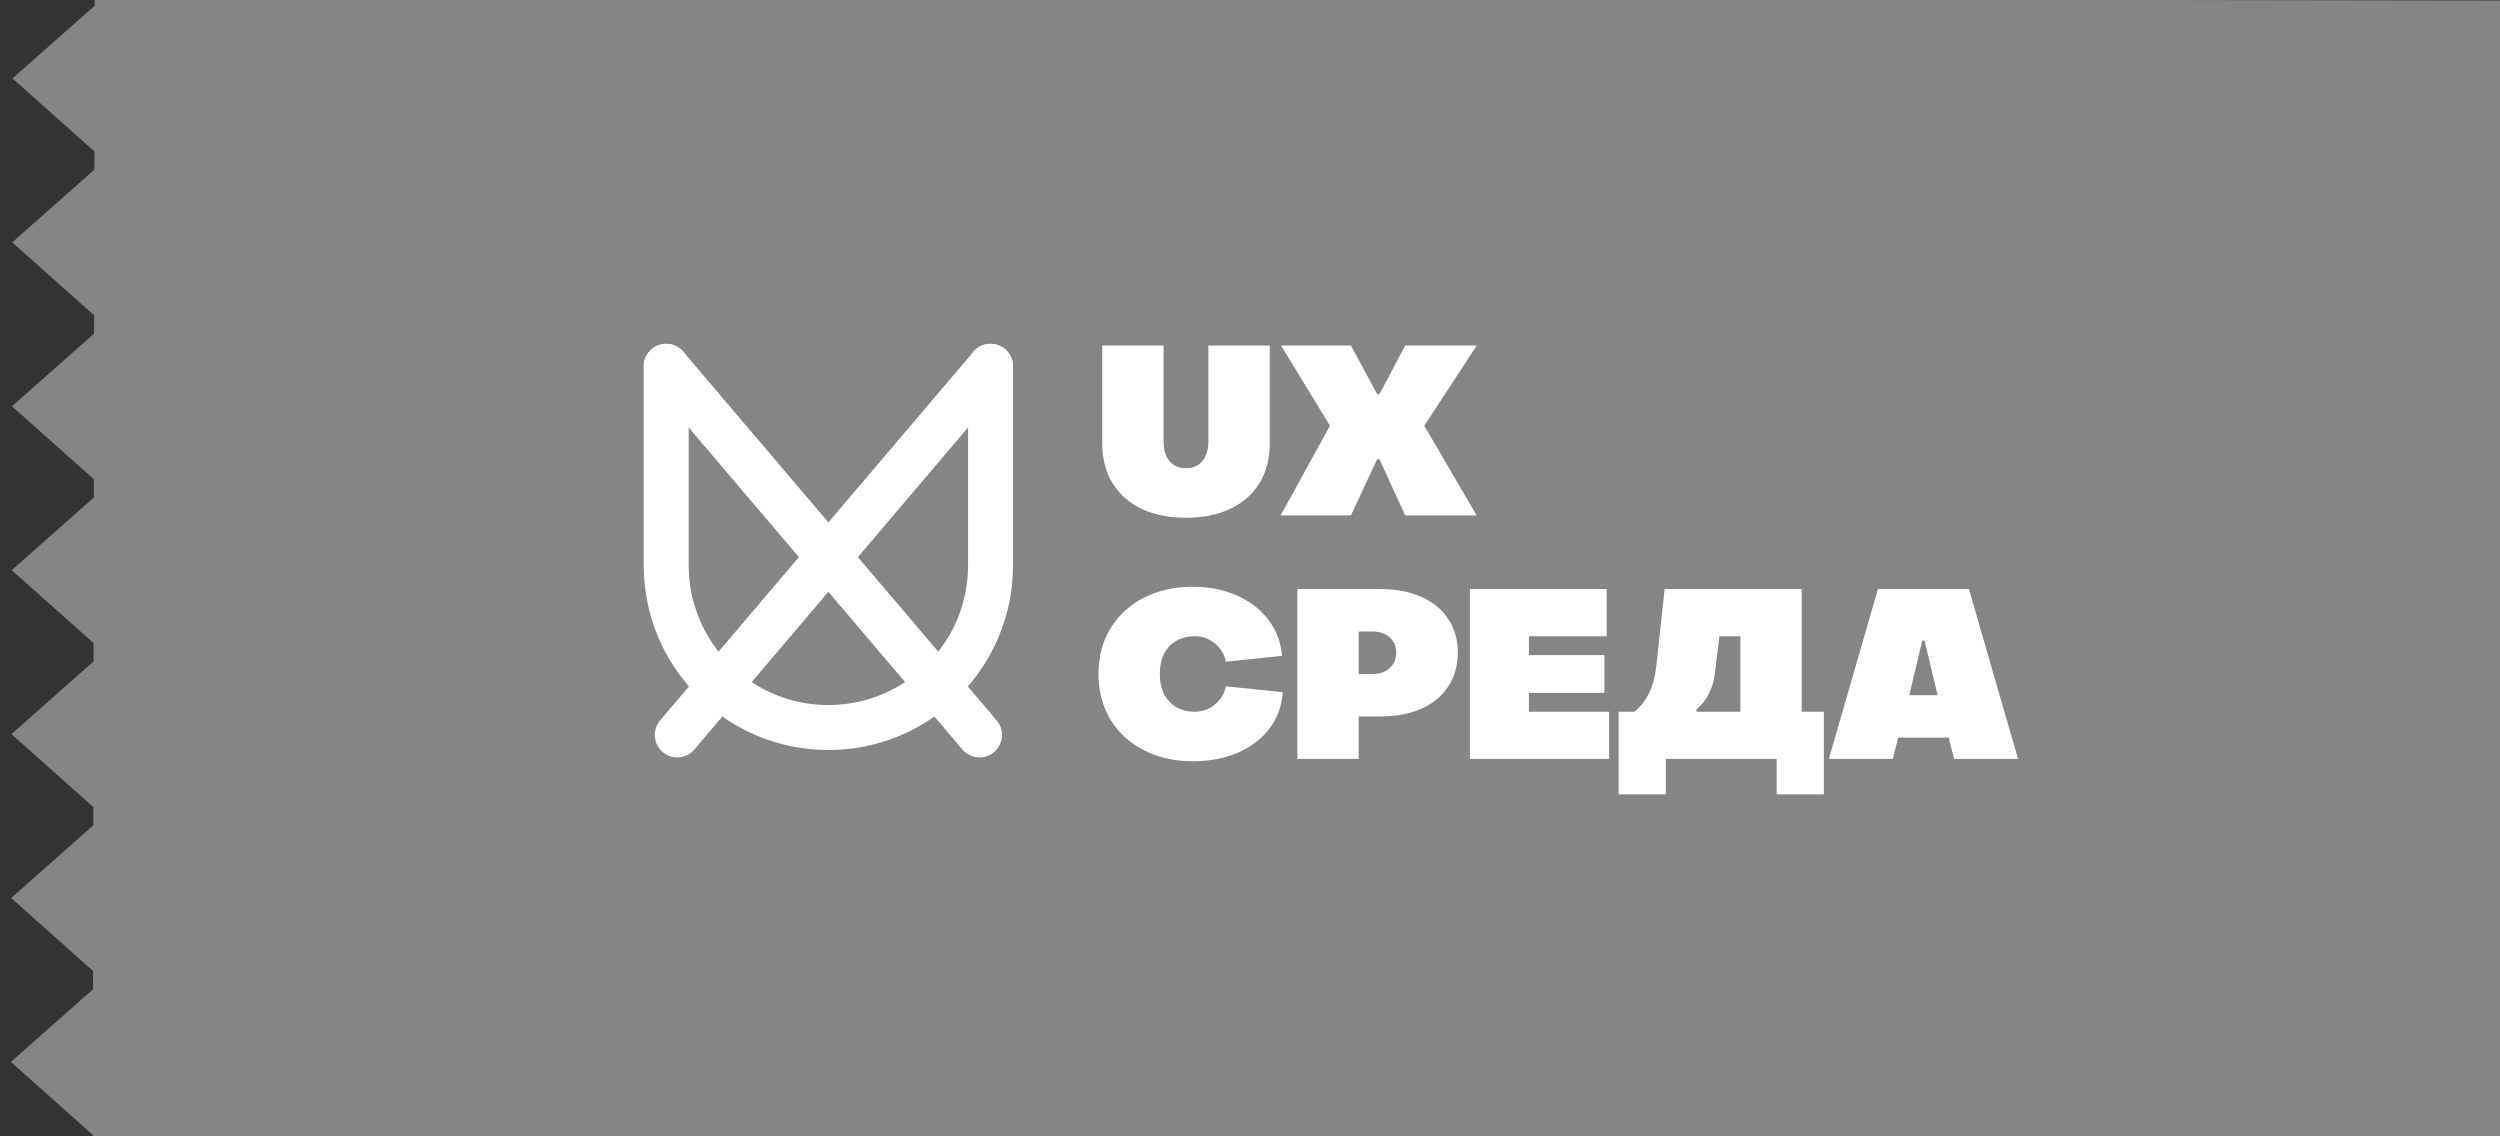
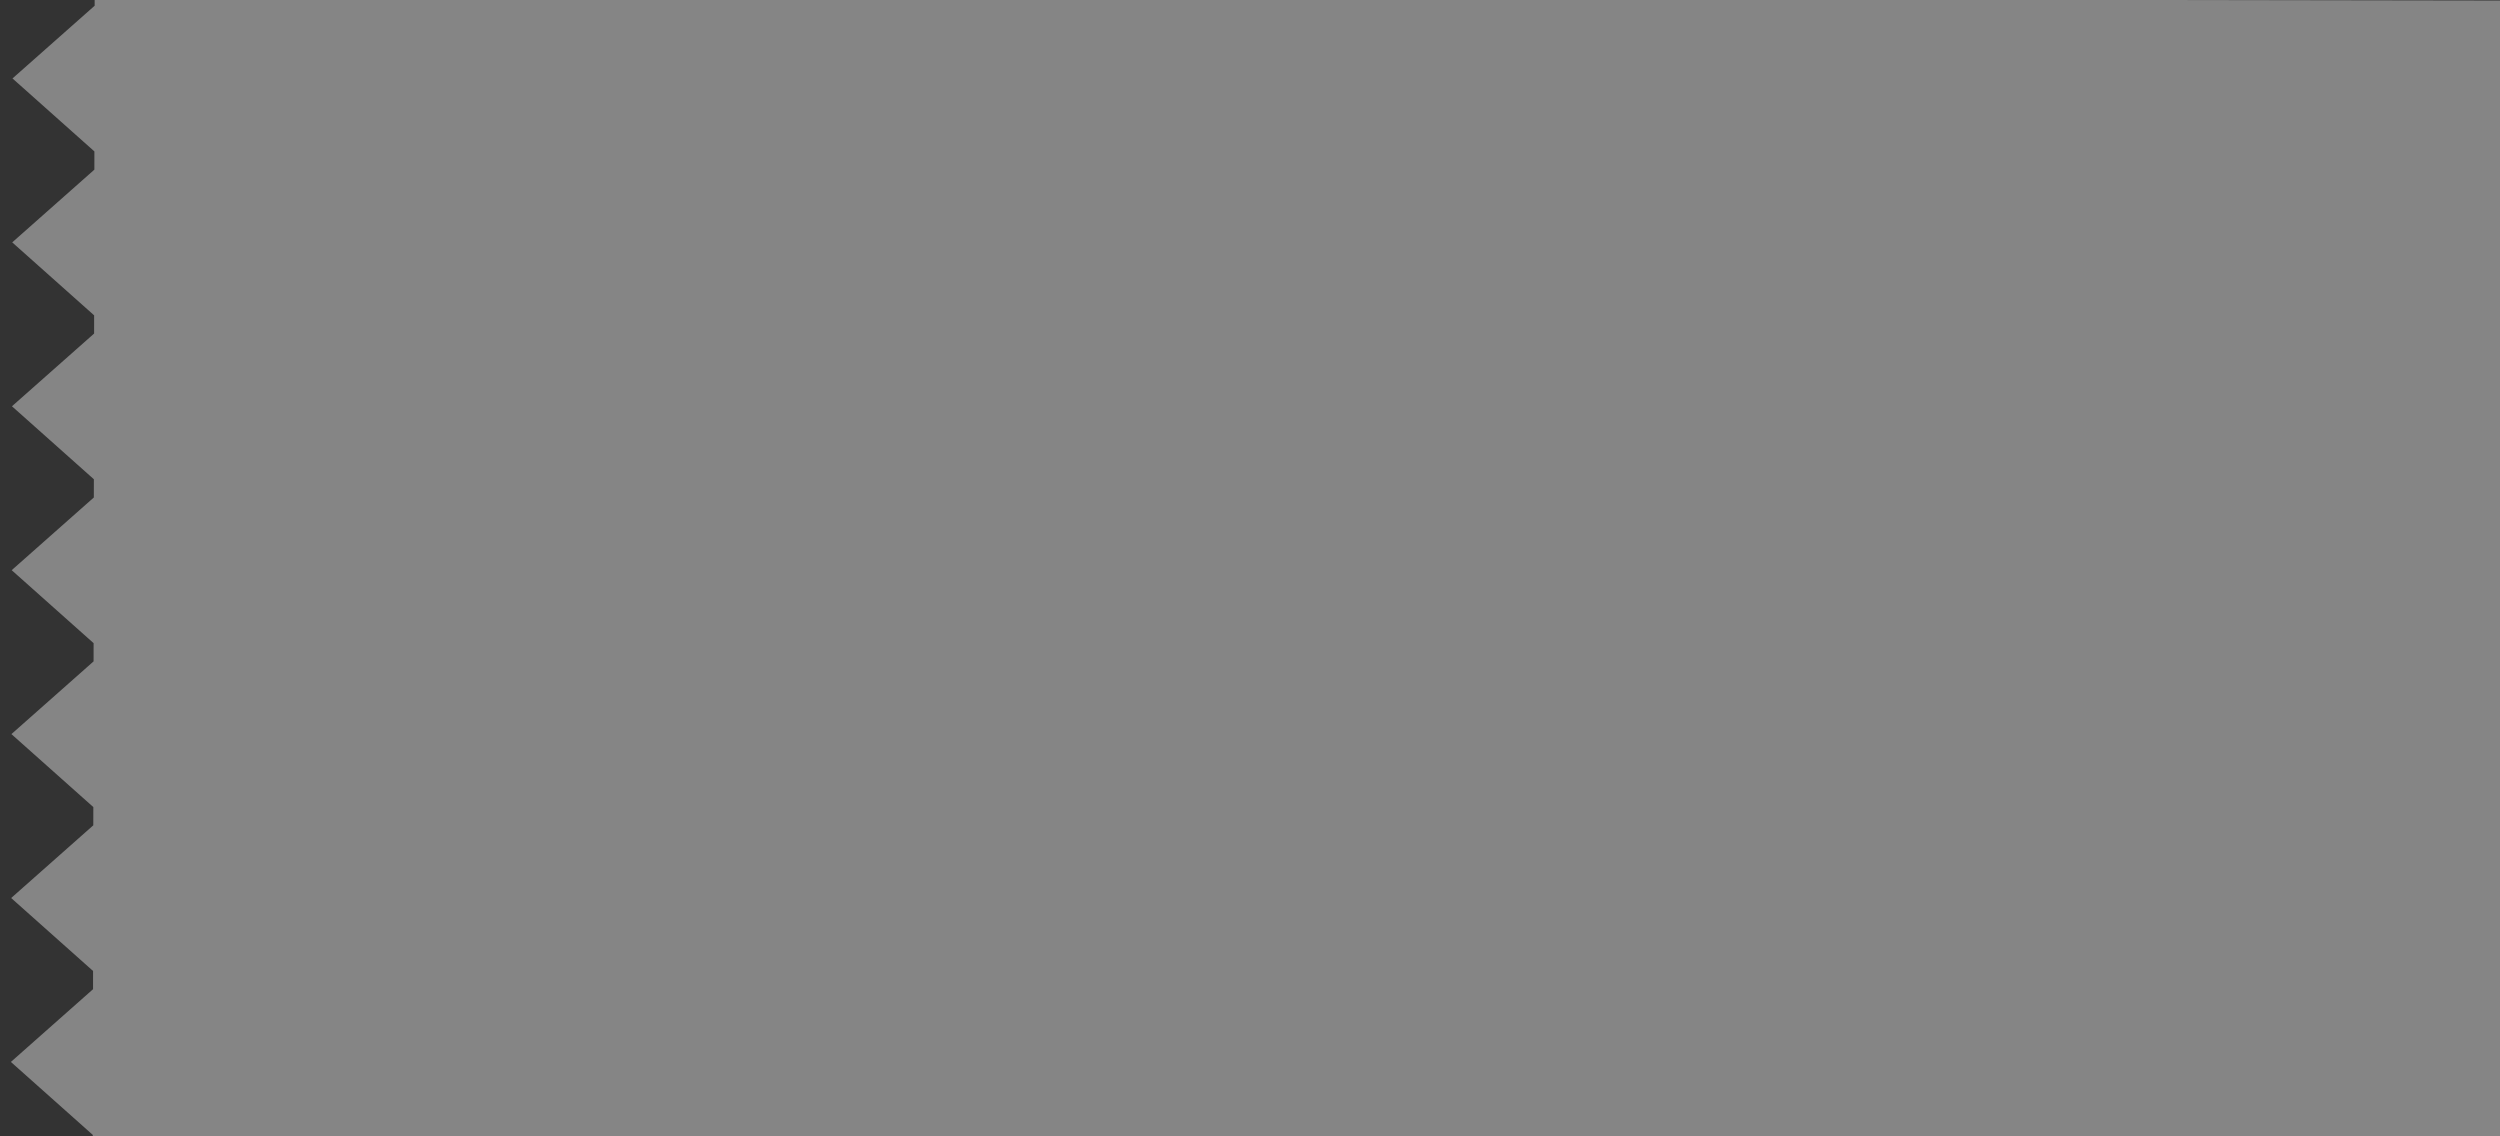
<svg xmlns="http://www.w3.org/2000/svg" width="154" height="70" viewBox="0 0 154 70" fill="none">
  <rect x="0" y="0" width="154" height="70" fill="#333333" stroke="none" />
  <g clip-path="url(#clip0_1603_12587)">
    <g opacity="0.4">
      <path fill-rule="evenodd" clip-rule="evenodd" d="M5.831 -0.208L157.426 0.039L157.31 70.719L6.347 70.472L6.347 70.472L6.347 70.472L5.715 70.471L5.716 69.91L0.67 65.415L5.731 60.935L5.733 59.813L0.687 55.318L5.747 50.839L5.749 49.716L0.703 45.221L5.764 40.741L5.766 39.619L0.72 35.123L5.78 30.644L5.782 29.522L0.736 25.026L5.797 20.547L5.798 19.425L0.753 14.93L5.813 10.45L5.815 9.328L0.769 4.832L5.83 0.353L5.831 -0.208ZM157.427 0.04L163.103 5.098L157.41 10.137L157.427 0.04ZM157.394 20.234L157.41 10.137L163.087 15.195L157.394 20.234ZM157.377 30.331L157.394 20.234L163.07 25.292L157.377 30.331ZM157.361 40.428L157.377 30.331L163.054 35.389L157.361 40.428ZM157.344 50.525L157.361 40.428L163.037 45.486L157.344 50.525ZM157.328 60.622L157.344 50.525L163.021 55.583L157.328 60.622ZM157.328 60.622L163.004 65.68L157.311 70.719L157.328 60.622Z" fill="white" />
    </g>
-     <path d="M73.058 31.894C72.031 31.894 71.125 31.715 70.34 31.357C69.565 30.989 68.965 30.461 68.538 29.773C68.112 29.085 67.899 28.267 67.899 27.317L67.899 21.287L71.677 21.287L71.677 27.172C71.677 27.705 71.798 28.116 72.04 28.407C72.282 28.698 72.622 28.843 73.058 28.843C73.484 28.843 73.818 28.698 74.06 28.407C74.312 28.107 74.438 27.695 74.438 27.172L74.438 21.287L78.216 21.287L78.216 27.317C78.216 28.267 78.003 29.085 77.576 29.773C77.15 30.461 76.545 30.989 75.76 31.357C74.985 31.715 74.084 31.894 73.058 31.894ZM81.925 26.227L78.917 21.287L83.218 21.287L84.831 24.28L84.976 24.28L86.56 21.287L90.963 21.287L87.737 26.227L90.963 31.749L86.56 31.749L84.976 28.291L84.831 28.291L83.218 31.749L78.888 31.749L81.925 26.227ZM73.479 46.894C72.365 46.894 71.367 46.672 70.486 46.226C69.604 45.78 68.911 45.151 68.408 44.337C67.914 43.523 67.667 42.584 67.667 41.518C67.667 40.452 67.914 39.513 68.408 38.699C68.911 37.885 69.604 37.256 70.486 36.81C71.367 36.364 72.365 36.142 73.479 36.142C74.477 36.142 75.378 36.321 76.182 36.679C76.986 37.028 77.635 37.527 78.129 38.176C78.623 38.815 78.904 39.556 78.972 40.399L75.513 40.762C75.426 40.307 75.203 39.934 74.845 39.644C74.486 39.343 74.075 39.193 73.61 39.193C72.951 39.193 72.423 39.401 72.026 39.818C71.638 40.234 71.445 40.801 71.445 41.518C71.445 42.235 71.638 42.801 72.026 43.218C72.423 43.635 72.946 43.843 73.595 43.843C74.06 43.843 74.472 43.698 74.83 43.407C75.198 43.107 75.426 42.729 75.513 42.274L79.015 42.637C78.967 43.48 78.695 44.225 78.201 44.875C77.717 45.514 77.063 46.013 76.24 46.371C75.426 46.72 74.506 46.894 73.479 46.894ZM79.92 36.287L85.064 36.287C86.032 36.287 86.87 36.452 87.578 36.781C88.294 37.101 88.842 37.556 89.219 38.147C89.607 38.738 89.801 39.425 89.801 40.21C89.801 40.995 89.607 41.683 89.219 42.274C88.842 42.864 88.29 43.325 87.563 43.654C86.846 43.974 85.999 44.133 85.02 44.133L83.698 44.133L83.698 46.749L79.92 46.749L79.92 36.287ZM84.555 41.518C84.991 41.518 85.34 41.397 85.601 41.155C85.873 40.913 86.008 40.598 86.008 40.21C86.008 39.813 85.873 39.498 85.601 39.266C85.34 39.023 84.991 38.902 84.555 38.902L83.698 38.902L83.698 41.518L84.555 41.518ZM90.548 36.287L98.976 36.287L98.976 39.193L94.181 39.193L94.181 40.355L98.831 40.355L98.831 42.68L94.181 42.68L94.181 43.843L99.121 43.843L99.121 46.749L90.548 46.749L90.548 36.287ZM99.708 43.843L100.682 43.843C101.05 43.543 101.345 43.17 101.568 42.724C101.8 42.269 101.955 41.697 102.033 41.009L102.541 36.287L110.984 36.287L110.984 43.843L112.35 43.843L112.35 48.929L109.444 48.929L109.444 46.749L102.614 46.749L102.614 48.929L99.708 48.929L99.708 43.843ZM107.206 43.843L107.206 39.193L105.913 39.193L105.637 41.474C105.588 41.93 105.462 42.356 105.259 42.753C105.055 43.141 104.803 43.455 104.503 43.698L104.503 43.843L107.206 43.843ZM115.68 36.287L121.288 36.287L124.311 46.749L120.373 46.749L120.039 45.441L116.929 45.441L116.595 46.749L112.657 46.749L115.68 36.287ZM119.356 42.826L118.557 39.469L118.411 39.469L117.612 42.826L119.356 42.826Z" fill="white" />
-     <path d="M41.038 22.565L41.038 34.826C41.038 40.343 45.511 44.816 51.028 44.816V44.816C56.545 44.816 61.018 40.343 61.018 34.826L61.018 22.565" stroke="white" stroke-width="2.77" stroke-linecap="round" />
-     <path d="M41.038 22.565L60.337 45.27" stroke="white" stroke-width="2.77" stroke-linecap="round" />
-     <path d="M61.018 22.565L41.72 45.27" stroke="white" stroke-width="2.77" stroke-linecap="round" />
  </g>
  <defs>
    <clipPath id="clip0_1603_12587">
      <rect width="154" height="70" fill="white" />
    </clipPath>
  </defs>
</svg>